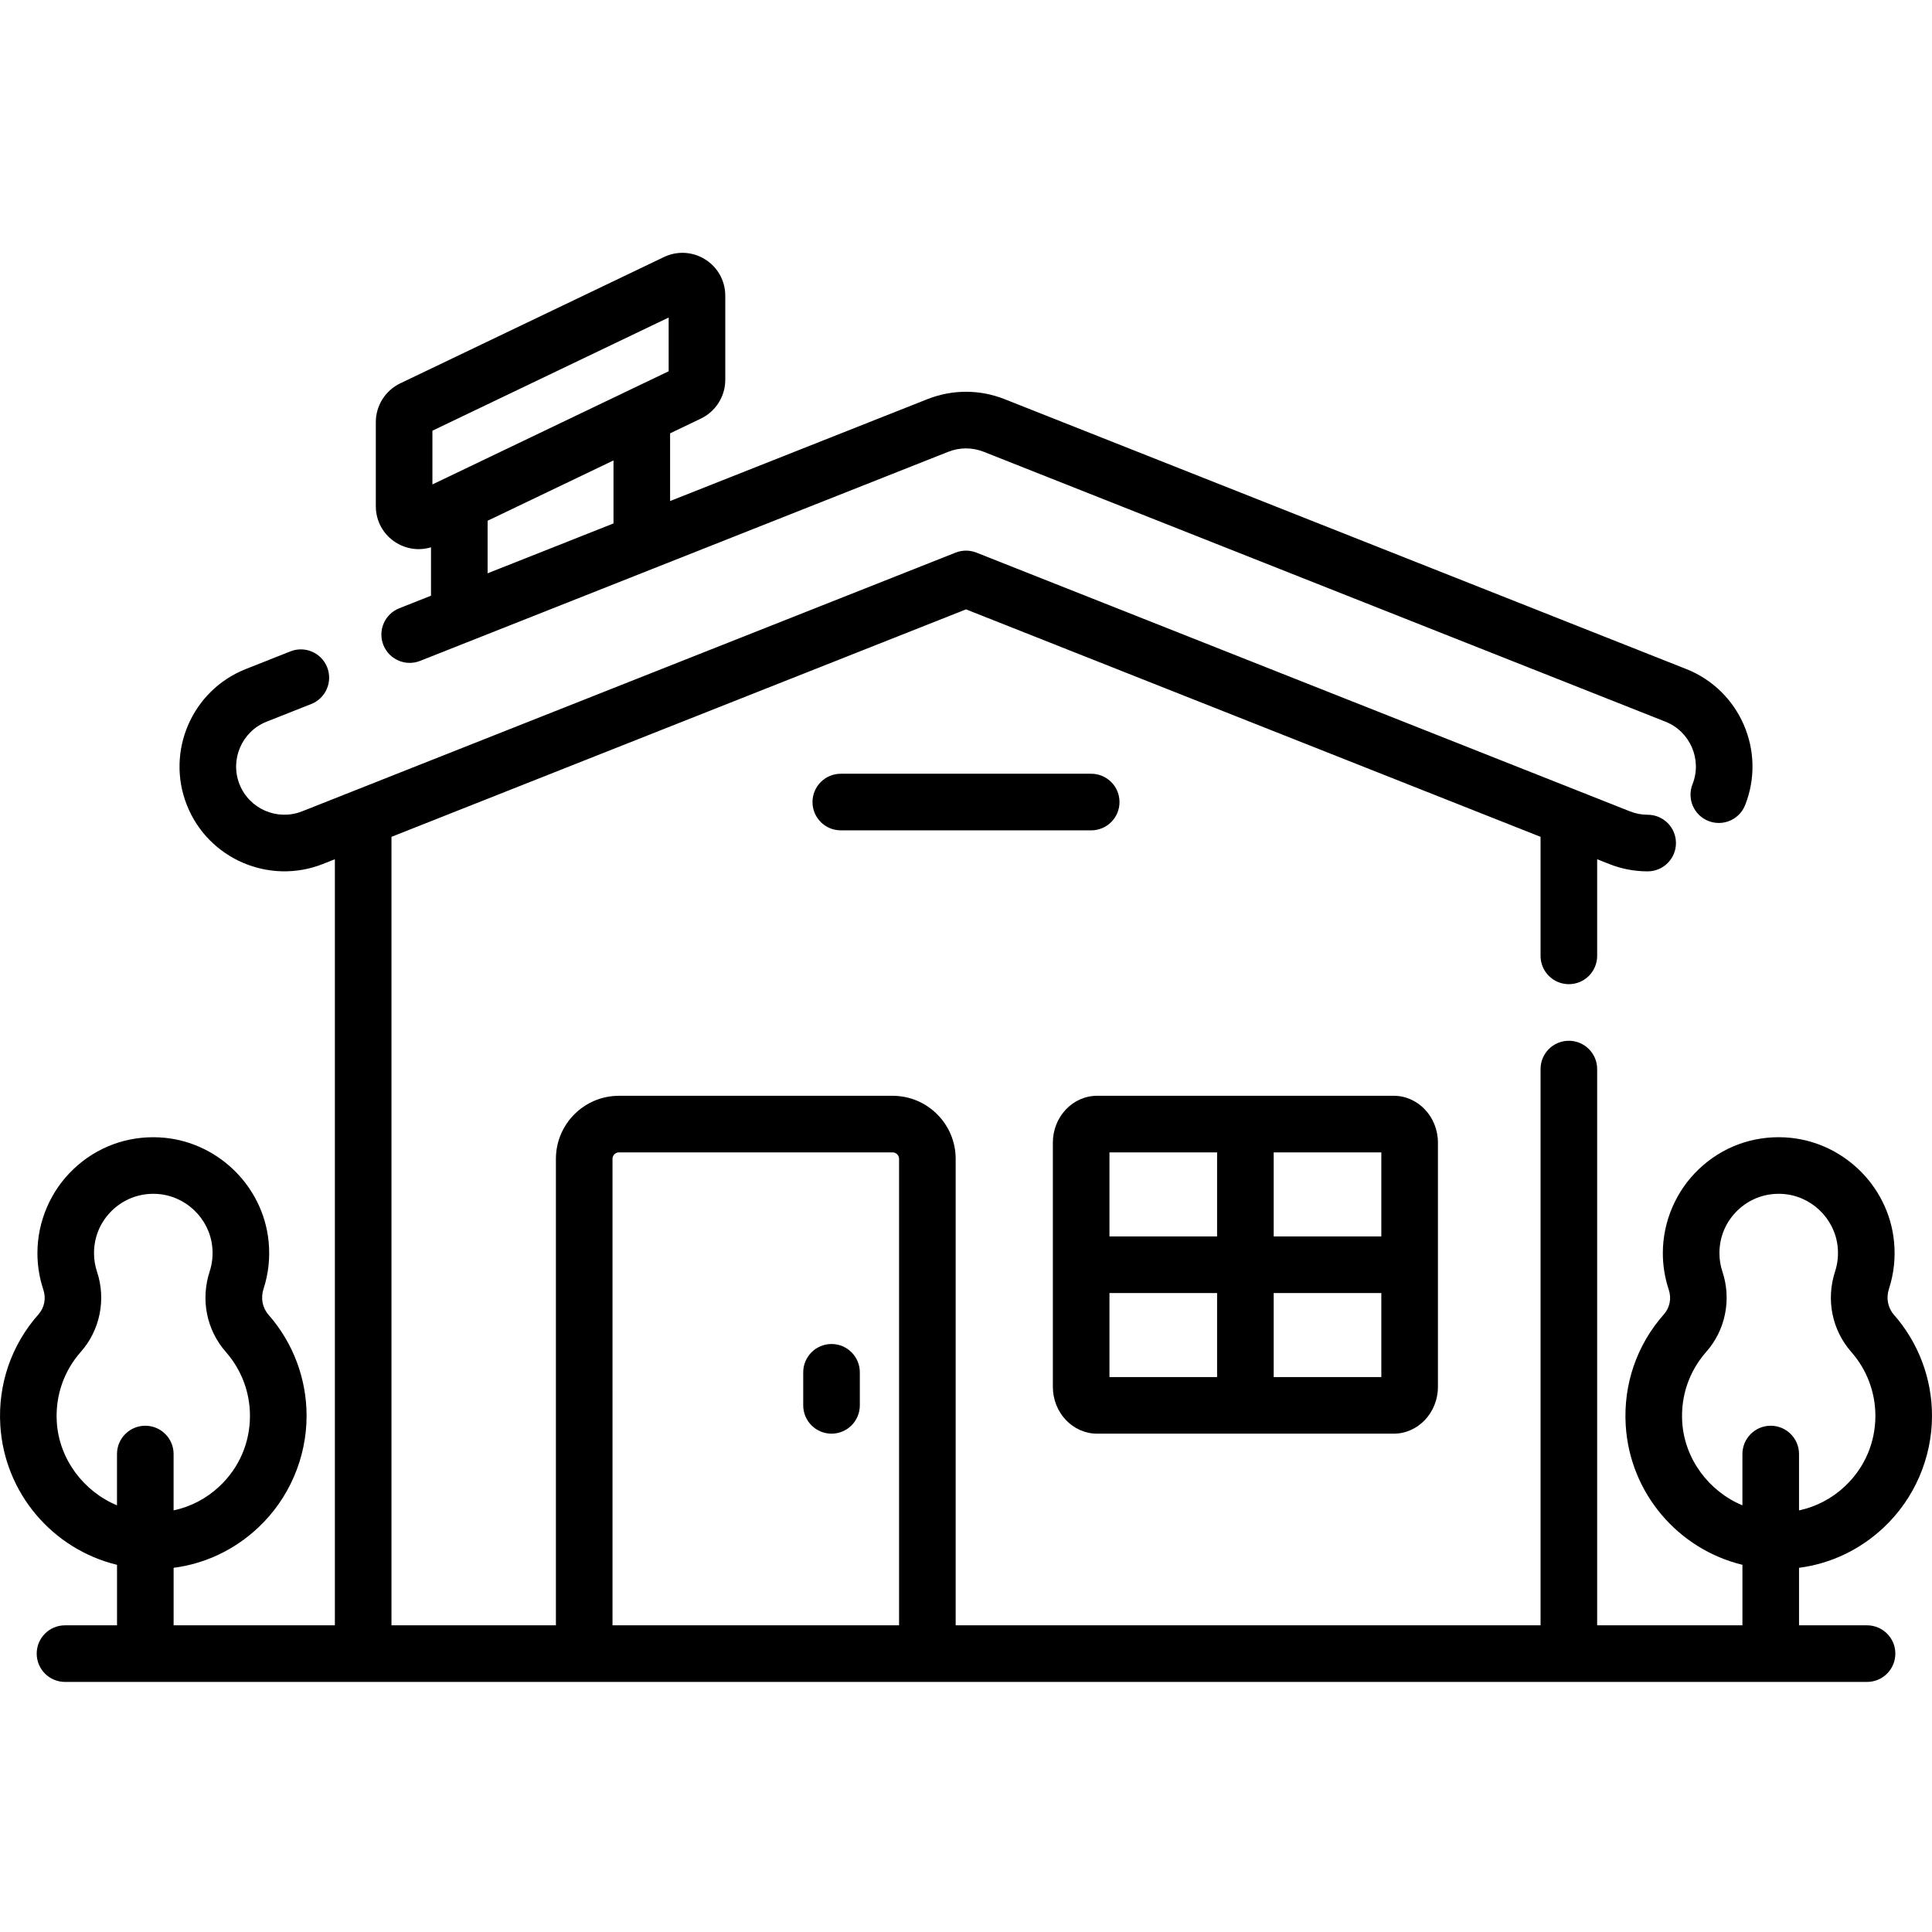
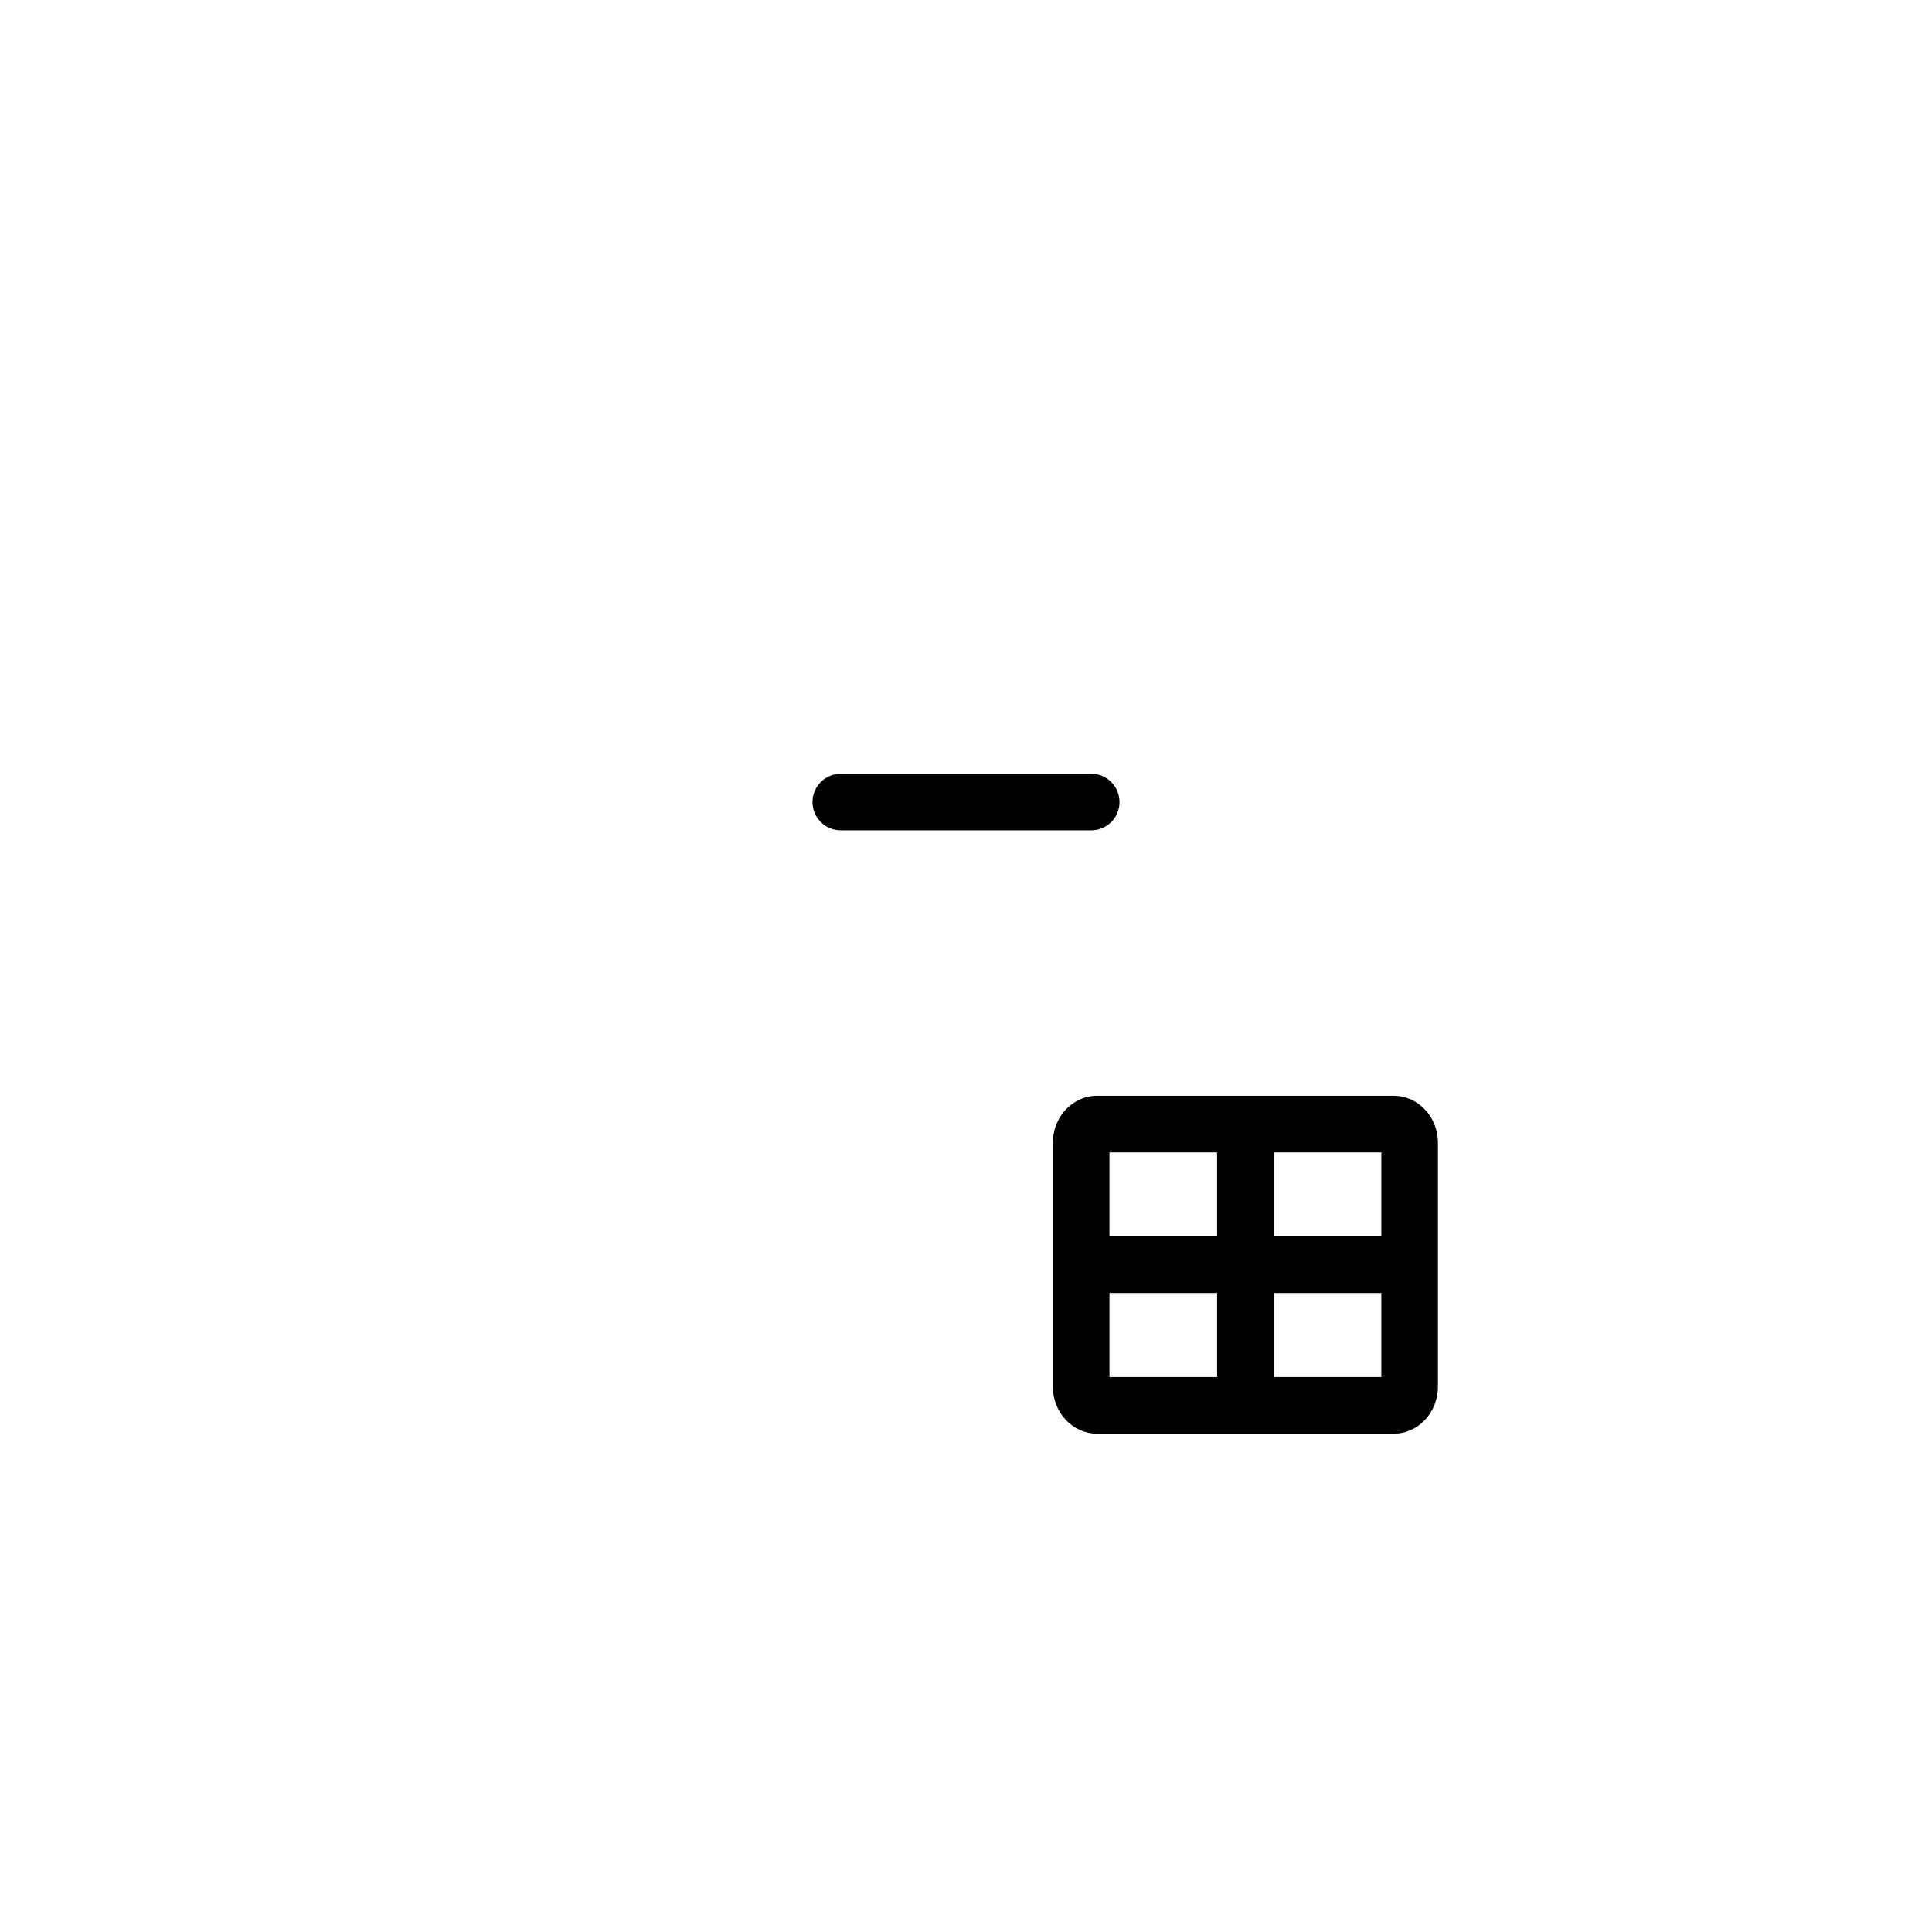
<svg xmlns="http://www.w3.org/2000/svg" viewBox="0 -67 512 512">
-   <path d="m104.898 76.77c1.852 1.168 3.945 1.758 6.047 1.758 1.098 0 2.203-.164 3.273-.488v12.828l-8.41 3.328c-3.852 1.523-5.734 5.883-4.211 9.734 1.527 3.852 5.887 5.738 9.734 4.211l61.27-24.254c.16-.059.316-.121.469-.188l78.227-30.969c3.031-1.203 6.375-1.203 9.406 0l180.648 71.52c6.555 2.594 9.773 10.035 7.18 16.582-1.523 3.852.359 8.211 4.211 9.734.906.359 1.84.527 2.762.527 2.984 0 5.809-1.793 6.973-4.738 5.641-14.242-1.359-30.414-15.602-36.055l-180.648-71.52c-6.594-2.609-13.859-2.609-20.453 0l-68.191 27v-17.945l8.168-3.914c3.918-1.875 6.453-5.898 6.453-10.242v-22.312c0-3.926-1.984-7.52-5.309-9.613-3.32-2.09-7.418-2.328-10.957-.629l-69.891 33.477c-3.922 1.879-6.453 5.898-6.453 10.246v22.312c0 3.926 1.984 7.52 5.305 9.609zm57.684-5.051-33.359 13.211v-13.926l33.359-15.98zm-47.988-24.578 62.609-29.992v14.238l-10.125 4.852c-.16.066-.312.141-.465.223l-48.066 23.023c-.043.02-.086.039-.129.062l-3.824 1.832zm0 0" />
-   <path d="m220.363 289.176c-4.145 0-7.5 3.359-7.5 7.5v8.762c0 4.141 3.355 7.5 7.5 7.5 4.141 0 7.5-3.359 7.5-7.5v-8.762c0-4.141-3.359-7.5-7.5-7.5zm0 0" />
  <path d="m290.738 312.938h78.609c6.461 0 11.719-5.57 11.719-12.418v-64.711c0-6.844-5.258-12.414-11.719-12.414h-78.609c-6.461 0-11.719 5.57-11.719 12.414v64.711c0 6.848 5.258 12.418 11.719 12.418zm3.281-37.273h28.523v22.273h-28.523zm43.523 22.273v-22.273h28.523v22.273zm28.523-37.273h-28.523v-22.27h28.523zm-43.523-22.27v22.27h-28.523v-22.27zm0 0" />
  <path d="m296.68 145.551c0-4.141-3.355-7.5-7.5-7.5h-66.359c-4.141 0-7.5 3.359-7.5 7.5 0 4.145 3.359 7.5 7.5 7.5h66.359c4.145 0 7.5-3.355 7.5-7.5zm0 0" />
-   <path d="m494.781 363.719h-18.02v-15.234c8.367-1.094 16.137-4.758 22.43-10.672 8.141-7.648 12.809-18.438 12.809-29.605 0-9.863-3.582-19.371-10.082-26.777-1.629-1.855-2.125-4.422-1.328-6.867 1.312-4.035 1.766-8.25 1.348-12.527-1.457-14.965-13.895-26.84-28.93-27.621-8.512-.445-16.602 2.535-22.77 8.391-6.082 5.773-9.57 13.895-9.57 22.277 0 3.305.527 6.562 1.566 9.68.77 2.316.289 4.762-1.285 6.543-7.188 8.117-10.777 18.57-10.117 29.43 1.094 17.996 13.922 32.832 30.93 36.953v16.031h-38.5v-147.406c0-4.145-3.359-7.5-7.5-7.5-4.145 0-7.5 3.355-7.5 7.5v147.406h-155v-123.617c0-9.211-7.496-16.707-16.707-16.707h-72.527c-9.215 0-16.707 7.492-16.707 16.707v123.617h-43.578v-208.953l152.258-60.281 152.262 60.281v31.547c0 4.141 3.355 7.5 7.5 7.5 4.141 0 7.5-3.359 7.5-7.5v-25.609l3.164 1.254c3.277 1.297 6.715 1.957 10.219 1.957 4.145 0 7.5-3.359 7.5-7.5 0-4.145-3.355-7.5-7.5-7.5-1.602 0-3.184-.305-4.695-.902l-13.09-5.184c-.223-.102-.449-.191-.684-.27l-159.414-63.113c-1.773-.703-3.75-.703-5.52 0l-159.43 63.117c-.223.078-.445.164-.66.262l-13.098 5.184c-6.551 2.594-13.992-.625-16.586-7.176-2.59-6.551.629-13.988 7.176-16.582l11.844-4.688c3.852-1.523 5.734-5.883 4.211-9.734-1.523-3.852-5.887-5.738-9.734-4.211l-11.84 4.688c-14.242 5.637-21.238 21.812-15.602 36.051 5.637 14.238 21.809 21.238 36.051 15.602l3.168-1.254v203.016h-42.734v-15.234c8.367-1.094 16.137-4.758 22.43-10.672 8.141-7.648 12.809-18.438 12.809-29.605 0-9.859-3.578-19.371-10.082-26.777-1.629-1.855-2.125-4.422-1.328-6.867 1.312-4.035 1.766-8.25 1.348-12.527-1.457-14.965-13.895-26.84-28.93-27.621-8.512-.441-16.605 2.535-22.773 8.391-6.082 5.773-9.566 13.895-9.566 22.277 0 3.305.527 6.562 1.566 9.68.77 2.316.289 4.762-1.285 6.543-7.188 8.117-10.777 18.566-10.117 29.43 1.094 17.996 13.922 32.832 30.93 36.953v16.031h-13.785c-4.145 0-7.5 3.355-7.5 7.5 0 4.141 3.355 7.5 7.5 7.5h78.797.223 319.52.219 78.801c4.141 0 7.5-3.359 7.5-7.5 0-4.145-3.359-7.5-7.5-7.5zm-48.977-53.898c-.418-6.859 1.844-13.457 6.375-18.574 5.09-5.75 6.73-13.887 4.285-21.23-.531-1.586-.797-3.246-.797-4.938 0-4.352 1.738-8.398 4.895-11.395 2.949-2.801 6.762-4.312 10.812-4.312.285 0 .566.008.852.02 7.684.402 14.039 6.461 14.781 14.102.215 2.207-.016 4.367-.684 6.426-2.453 7.531-.836 15.535 4.32 21.406 4.098 4.668 6.355 10.664 6.355 16.883 0 7.145-2.871 13.777-8.082 18.676-3.465 3.254-7.637 5.426-12.156 6.387v-14.938c0-4.141-3.359-7.5-7.5-7.5-4.145 0-7.5 3.359-7.5 7.5v13.59c-8.836-3.668-15.355-12.238-15.957-22.102zm-430.754 0c-.418-6.859 1.844-13.457 6.375-18.574 5.09-5.75 6.73-13.887 4.285-21.23-.527-1.582-.797-3.246-.797-4.938 0-4.352 1.738-8.398 4.898-11.395 2.949-2.801 6.762-4.312 10.812-4.312.281 0 .566.008.852.02 7.684.402 14.035 6.461 14.781 14.102.215 2.207-.016 4.367-.684 6.426-2.453 7.531-.84 15.531 4.316 21.406 4.102 4.668 6.355 10.664 6.355 16.883 0 7.145-2.867 13.777-8.078 18.676-3.461 3.254-7.641 5.422-12.16 6.383v-14.934c0-4.141-3.359-7.5-7.5-7.5-4.141 0-7.5 3.359-7.5 7.5v13.59c-8.836-3.668-15.359-12.238-15.957-22.102zm147.27-69.719c0-.941.766-1.707 1.707-1.707h72.527c.941 0 1.707.766 1.707 1.707v123.617h-75.941zm0 0" />
</svg>